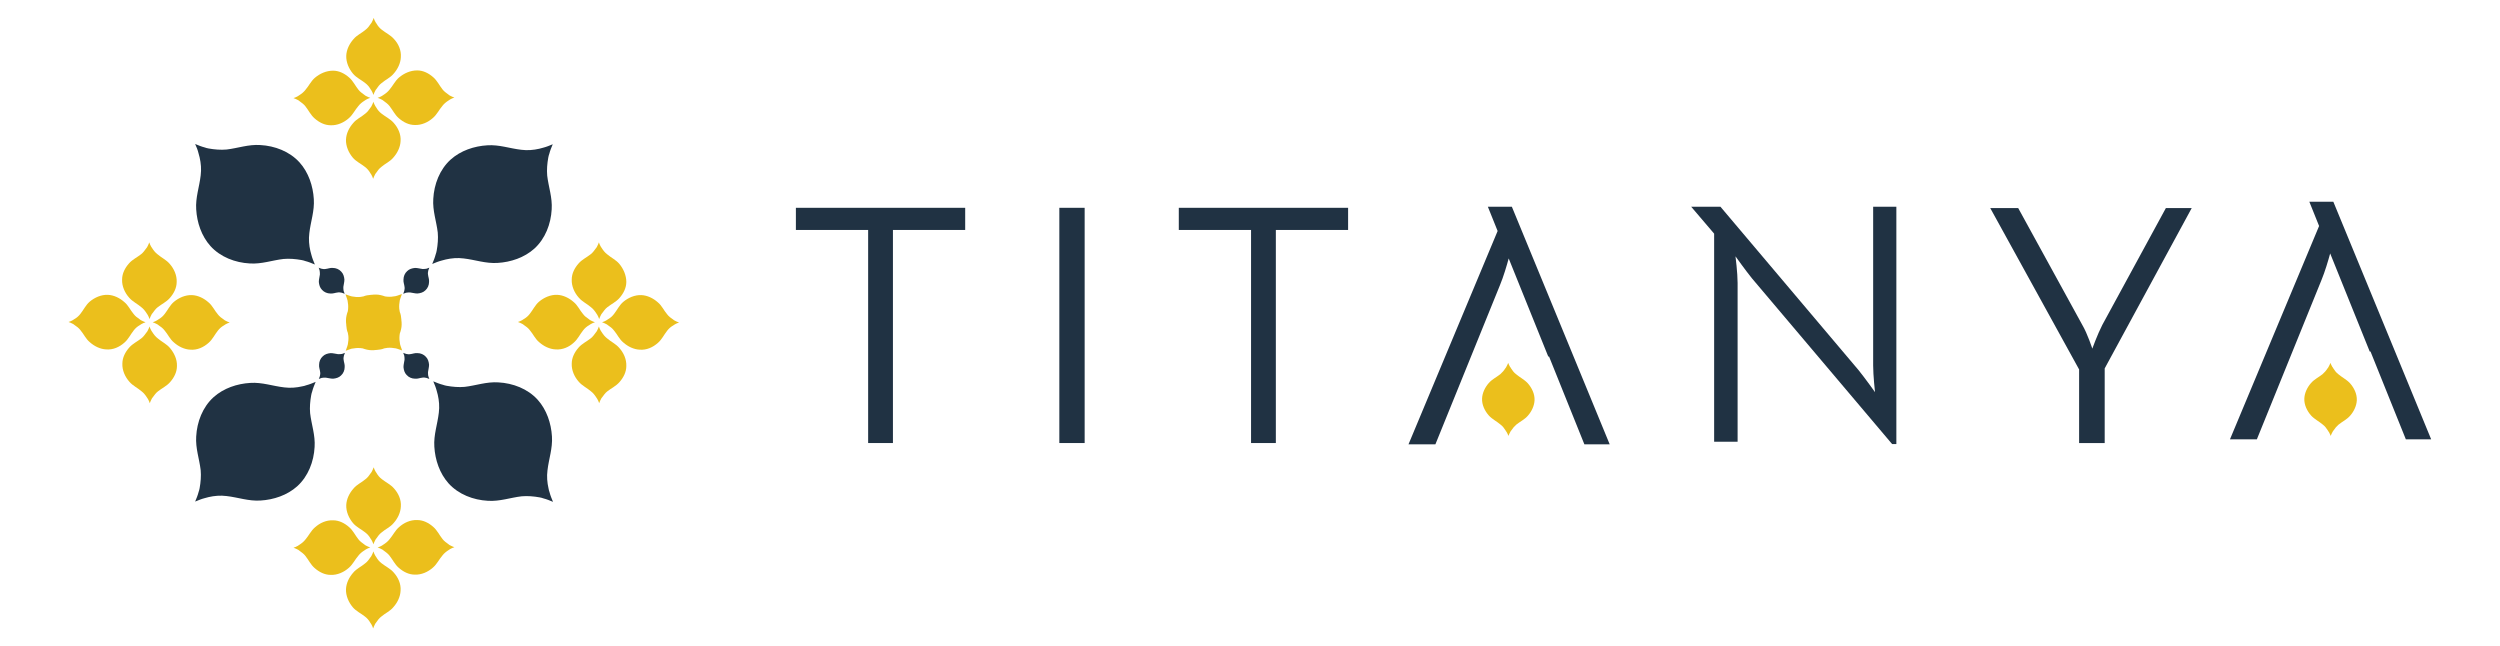
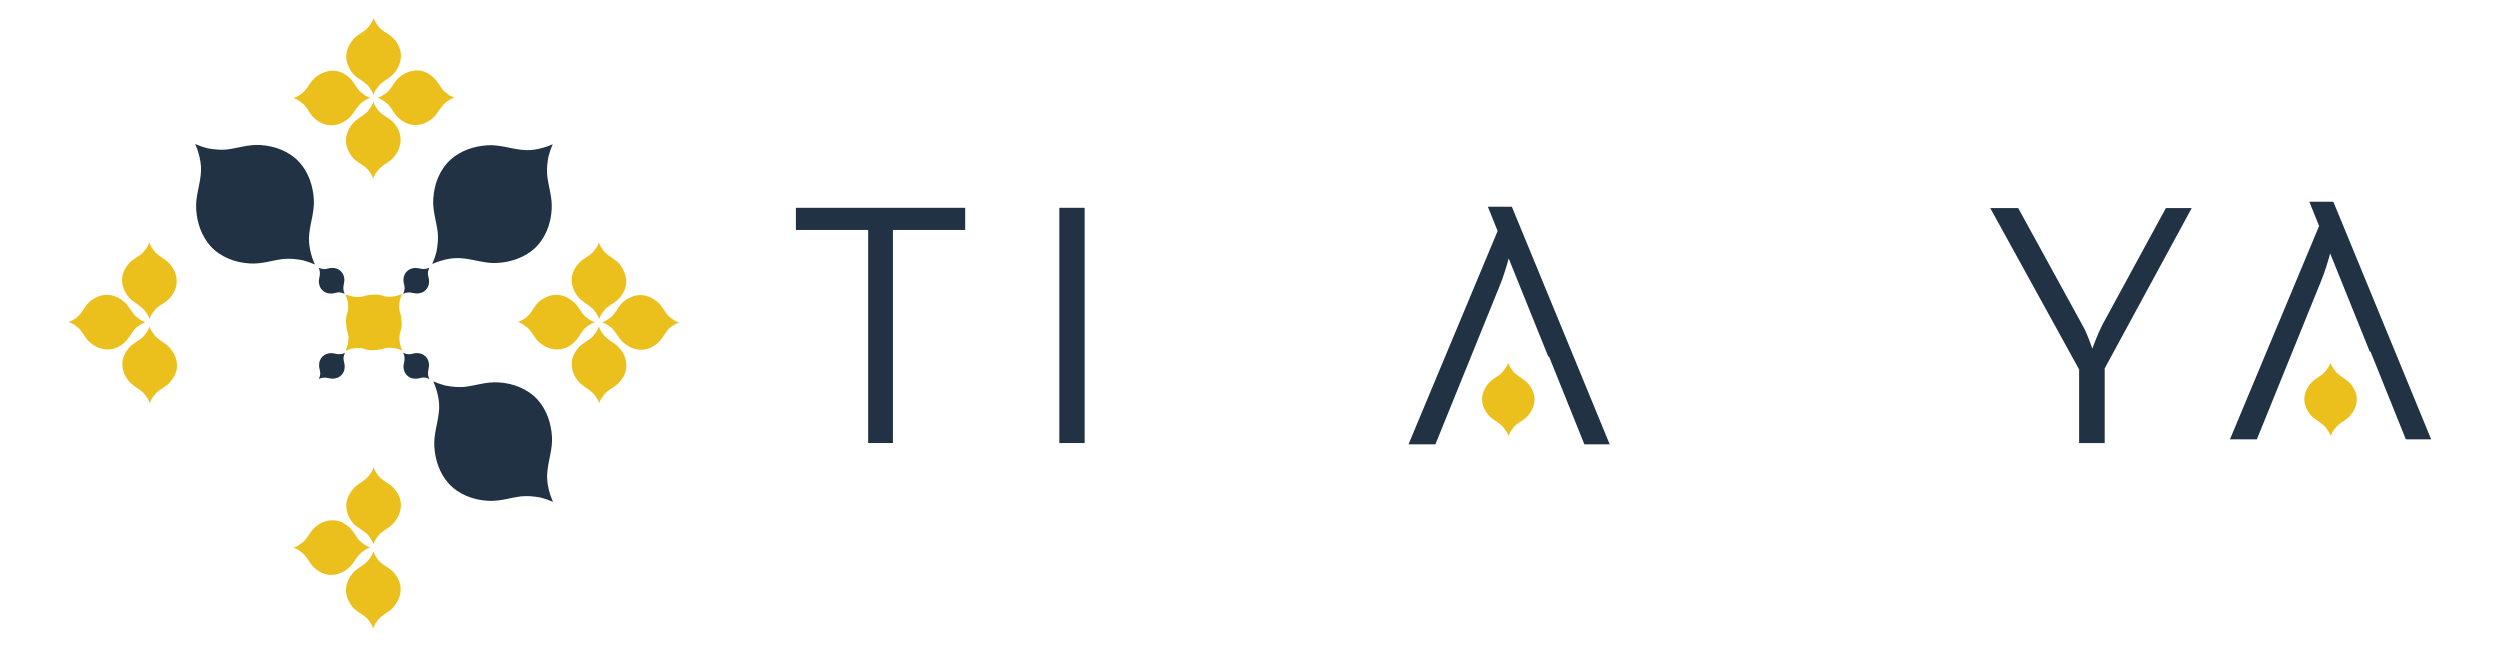
<svg xmlns="http://www.w3.org/2000/svg" version="1.1" id="Livello_1" x="0px" y="0px" viewBox="0 0 948 244.9" style="enable-background:new 0 0 948 244.9;" xml:space="preserve">
  <style type="text/css">
	.st0{fill:#EBBF1C;}
	.st1{fill-rule:evenodd;clip-rule:evenodd;fill:#203243;}
	.st2{fill:#203243;}
</style>
  <g>
    <g>
      <g>
        <g>
          <g>
            <g>
              <g>
                <g>
                  <path class="st0" d="M564.6,157.6c1.3,1.4,3,2.2,4.4,3.4c0.8,0.6,1.4,1.4,1.9,2.2c0.1,0.2,0.2,0.4,0.4,0.6          c0.3,0.5,0.5,1,0.7,1.5v0c0.2-0.5,0.4-1,0.7-1.5c0.1-0.2,0.2-0.4,0.4-0.6c0.5-0.8,1.2-1.6,1.9-2.2c1.5-1.2,3.1-1.9,4.4-3.4          c1.4-1.6,2.4-3.7,2.5-5.8c0.1-2.4-1-4.7-2.6-6.5c-1.3-1.4-3-2.2-4.4-3.4c-0.8-0.6-1.4-1.4-1.9-2.2c-0.1-0.2-0.2-0.4-0.4-0.6          c-0.3-0.5-0.5-1-0.7-1.5c-0.2,0.5-0.4,1-0.7,1.5c-0.1,0.2-0.2,0.4-0.4,0.6c-0.5,0.8-1.2,1.6-1.9,2.2          c-1.5,1.2-3.1,1.9-4.4,3.4c-1.4,1.6-2.4,3.7-2.5,5.8C561.9,153.5,563,155.8,564.6,157.6z" />
                </g>
              </g>
            </g>
          </g>
        </g>
        <g>
          <g>
            <g>
              <g>
                <g>
                  <path class="st0" d="M876.4,157.6c1.3,1.4,3,2.2,4.4,3.4c0.8,0.6,1.4,1.4,1.9,2.2c0.1,0.2,0.2,0.4,0.4,0.6          c0.3,0.5,0.5,1,0.7,1.5v0c0.2-0.5,0.4-1,0.7-1.5c0.1-0.2,0.2-0.4,0.4-0.6c0.5-0.8,1.2-1.6,1.9-2.2c1.5-1.2,3.1-1.9,4.4-3.4          c1.4-1.6,2.4-3.7,2.5-5.8c0.1-2.4-1-4.7-2.6-6.5c-1.3-1.4-3-2.2-4.4-3.4c-0.8-0.6-1.4-1.4-1.9-2.2c-0.1-0.2-0.2-0.4-0.4-0.6          c-0.3-0.5-0.5-1-0.7-1.5c-0.2,0.5-0.4,1-0.7,1.5c-0.1,0.2-0.2,0.4-0.4,0.6c-0.5,0.8-1.2,1.6-1.9,2.2          c-1.5,1.2-3.1,1.9-4.4,3.4c-1.4,1.6-2.4,3.7-2.5,5.8C873.7,153.5,874.8,155.8,876.4,157.6z" />
                </g>
              </g>
            </g>
          </g>
        </g>
        <g>
          <polygon class="st1" points="401.7,168 411.3,168 411.3,78.8 401.7,78.8 401.7,168     " />
-           <path class="st1" d="M717.5,168.4h1.6V78.4h-4.4h-4.4v60.2c0,3.8,0.7,10.1,0.7,10.1s-3.7-5.2-6.2-8.3l-52.4-62H650h-8.7      l8.7,10.2v78.9h8.9v-60.2c0-3.8-0.8-10.1-0.8-10.1s3.7,5.2,6.2,8.3L717.5,168.4L717.5,168.4z" />
          <polygon class="st1" points="329.2,168 338.6,168 338.6,87.2 366,87.2 366,78.8 301.8,78.8 301.8,87.2 329.2,87.2 329.2,168           " />
-           <polygon class="st1" points="474.4,168 483.8,168 483.8,87.2 511.2,87.2 511.2,78.8 447,78.8 447,87.2 474.4,87.2 474.4,168           " />
          <path class="st1" d="M788.4,168h9.7v-28.3l33-60.8h-9.8l-24.1,44.3c-1.8,3.5-3.8,9-3.8,9s-1.8-5.6-3.8-9l-24.3-44.3h-10.6      l33.7,61.2V168L788.4,168z" />
          <path class="st1" d="M908.2,133.3l13.7,33.3h-9.6l-13.4-33.3h-0.3l-15-37.2c-0.7,2.6-2,7-3.3,10.1l-24.5,60.4h-10.2l33.8-80.9      l-3.7-9.2h9.1L908.2,133.3L908.2,133.3z" />
          <path class="st1" d="M596.7,135.2l13.7,33.3h-9.6l-13.4-33.3h-0.3l-15-37.2c-0.7,2.6-2,7-3.3,10.1l-24.5,60.4h-10.2l33.8-80.9      l-3.7-9.2h9.1L596.7,135.2L596.7,135.2z" />
        </g>
      </g>
      <g>
        <g>
          <g>
            <g>
              <g>
                <path class="st2" d="M75.3,58.2c0.1,0.5,0.3,1,0.4,1.5c0.5,2.2,0.7,4.5,0.4,6.8c-0.5,4.4-2,8.4-1.7,12.9         c0.3,5,2,10.1,5.4,13.9c3.8,4.2,9.4,6.3,14.9,6.6c4.5,0.3,8.5-1.2,12.8-1.7c2.2-0.2,4.6,0,6.8,0.4c0.5,0.1,1,0.2,1.5,0.4         c1.2,0.3,2.4,0.8,3.6,1.3c-0.5-1.2-1-2.4-1.3-3.6c-0.1-0.5-0.3-1-0.4-1.5c-0.5-2.2-0.7-4.5-0.4-6.8c0.5-4.4,2-8.4,1.7-12.9         c-0.3-5-2-10.1-5.4-13.9c-3.8-4.2-9.4-6.3-14.9-6.6c-4.5-0.3-8.5,1.2-12.8,1.7c-2.2,0.2-4.6,0-6.8-0.4         c-0.5-0.1-1-0.2-1.5-0.4c-1.2-0.3-2.4-0.8-3.6-1.3l0,0C74.5,55.7,75,56.9,75.3,58.2z" />
                <path class="st2" d="M165.2,96.5c-0.3,1.2-0.8,2.4-1.3,3.6c1.2-0.5,2.4-1,3.6-1.3c0.5-0.1,1-0.3,1.5-0.4         c2.2-0.5,4.5-0.7,6.8-0.4c4.4,0.5,8.4,2,12.9,1.7c5-0.3,10.1-2,13.9-5.4c4.2-3.8,6.3-9.4,6.6-14.9c0.3-4.5-1.2-8.5-1.7-12.8         c-0.2-2.2,0-4.6,0.4-6.8c0.1-0.5,0.2-1,0.4-1.5c0.3-1.2,0.8-2.4,1.3-3.6l0,0c-1.2,0.5-2.4,1-3.6,1.3c-0.5,0.1-1,0.3-1.5,0.4         c-2.2,0.5-4.5,0.7-6.8,0.4c-4.4-0.5-8.4-2-12.9-1.7c-5,0.3-10.1,2-13.9,5.4c-4.2,3.8-6.3,9.4-6.6,14.9         c-0.3,4.5,1.2,8.5,1.7,12.8c0.2,2.2,0,4.6-0.4,6.8C165.5,95.5,165.4,96,165.2,96.5z" />
-                 <path class="st2" d="M114.6,146.5c-2.2,0.5-4.5,0.7-6.8,0.4c-4.4-0.5-8.4-2-12.9-1.7c-5,0.3-10.1,2-13.9,5.4         c-4.2,3.8-6.3,9.4-6.6,14.9c-0.3,4.5,1.2,8.5,1.7,12.8c0.2,2.2,0,4.6-0.4,6.8c-0.1,0.5-0.2,1-0.4,1.5         c-0.3,1.2-0.8,2.4-1.3,3.6c1.2-0.5,2.4-1,3.6-1.3c0.5-0.1,1-0.3,1.5-0.4c2.2-0.5,4.5-0.7,6.8-0.4c4.4,0.5,8.4,2,12.9,1.7         c5-0.3,10.1-2,13.9-5.4c4.2-3.8,6.3-9.4,6.6-14.9c0.3-4.5-1.2-8.5-1.7-12.8c-0.2-2.2,0-4.6,0.4-6.8c0.1-0.5,0.2-1,0.4-1.5         c0.3-1.2,0.8-2.4,1.3-3.6l0,0c-1.2,0.5-2.4,1-3.6,1.3C115.7,146.3,115.1,146.4,114.6,146.5z" />
                <path class="st2" d="M208,185.2c-0.5-2.2-0.7-4.5-0.4-6.8c0.5-4.4,2-8.4,1.7-12.9c-0.3-5-2-10.1-5.4-13.9         c-3.8-4.2-9.4-6.3-14.9-6.6c-4.5-0.3-8.5,1.2-12.8,1.7c-2.2,0.2-4.6,0-6.8-0.4c-0.5-0.1-1-0.2-1.5-0.4         c-1.2-0.3-2.4-0.8-3.6-1.3l0,0c0.5,1.2,1,2.4,1.3,3.6c0.1,0.5,0.3,1,0.4,1.5c0.5,2.2,0.7,4.5,0.4,6.8         c-0.5,4.4-2,8.4-1.7,12.9c0.3,5,2,10.1,5.4,13.9c3.8,4.2,9.4,6.3,14.9,6.6c4.5,0.3,8.5-1.2,12.8-1.7c2.2-0.2,4.6,0,6.8,0.4         c0.5,0.1,1,0.2,1.5,0.4c1.2,0.3,2.4,0.8,3.6,1.3c-0.5-1.2-1-2.4-1.3-3.6C208.2,186.2,208.1,185.7,208,185.2z" />
                <path class="st2" d="M162.4,142.6c-0.1-0.5-0.1-1-0.1-1.5c0.1-0.9,0.4-1.8,0.4-2.8c-0.1-1.1-0.4-2.2-1.2-3         c-0.8-0.9-2-1.4-3.2-1.4c-1-0.1-1.8,0.3-2.8,0.4c-0.5,0.1-1,0-1.5-0.1c-0.1,0-0.2-0.1-0.3-0.1c-0.3-0.1-0.5-0.2-0.8-0.3v0         c0.1,0.3,0.2,0.5,0.3,0.8c0,0.1,0.1,0.2,0.1,0.3c0.1,0.5,0.1,1,0.1,1.5c-0.1,0.9-0.4,1.8-0.4,2.8c0.1,1.1,0.4,2.2,1.2,3         c0.8,0.9,2,1.4,3.2,1.4c1,0.1,1.8-0.3,2.8-0.4c0.5-0.1,1,0,1.5,0.1c0.1,0,0.2,0.1,0.3,0.1c0.3,0.1,0.5,0.2,0.8,0.3         c-0.1-0.3-0.2-0.5-0.3-0.8C162.5,142.8,162.5,142.7,162.4,142.6z" />
                <path class="st2" d="M122,143.3c0.5-0.1,1-0.1,1.5-0.1c0.9,0.1,1.8,0.4,2.8,0.4c1.1-0.1,2.2-0.4,3-1.2c0.9-0.8,1.4-2,1.4-3.2         c0.1-1-0.3-1.8-0.4-2.8c-0.1-0.5,0-1,0.1-1.5c0-0.1,0.1-0.2,0.1-0.3c0.1-0.3,0.2-0.5,0.3-0.8l0,0c-0.3,0.1-0.5,0.2-0.8,0.3         c-0.1,0-0.2,0.1-0.3,0.1c-0.5,0.1-1,0.1-1.5,0.1c-0.9-0.1-1.8-0.4-2.8-0.4c-1.1,0.1-2.2,0.4-3,1.2c-0.9,0.8-1.4,2-1.4,3.2         c-0.1,1,0.3,1.8,0.4,2.8c0.1,0.5,0,1-0.1,1.5c0,0.1-0.1,0.2-0.1,0.3c-0.1,0.3-0.2,0.5-0.3,0.8c0.3-0.1,0.5-0.2,0.8-0.3         C121.7,143.4,121.9,143.3,122,143.3z" />
                <path class="st2" d="M121.1,102.3c0,0.1,0.1,0.2,0.1,0.3c0.1,0.5,0.1,1,0.1,1.5c-0.1,0.9-0.4,1.8-0.4,2.8         c0.1,1.1,0.4,2.2,1.2,3c0.8,0.9,2,1.4,3.2,1.4c1,0.1,1.8-0.3,2.8-0.4c0.5-0.1,1,0,1.5,0.1c0.1,0,0.2,0.1,0.3,0.1         c0.3,0.1,0.5,0.2,0.8,0.3c-0.1-0.3-0.2-0.5-0.3-0.8c0-0.1-0.1-0.2-0.1-0.3c-0.1-0.5-0.1-1-0.1-1.5c0.1-0.9,0.4-1.8,0.4-2.8         c-0.1-1.1-0.4-2.2-1.2-3c-0.8-0.9-2-1.4-3.2-1.4c-1-0.1-1.8,0.3-2.8,0.4c-0.5,0.1-1,0-1.5-0.1c-0.1,0-0.2-0.1-0.3-0.1         c-0.3-0.1-0.5-0.2-0.8-0.3v0C121,101.8,121.1,102,121.1,102.3z" />
                <path class="st2" d="M153.2,110.6c-0.1,0.3-0.2,0.5-0.3,0.8c0.3-0.1,0.5-0.2,0.8-0.3c0.1,0,0.2-0.1,0.3-0.1         c0.5-0.1,1-0.1,1.5-0.1c0.9,0.1,1.8,0.4,2.8,0.4c1.1-0.1,2.2-0.4,3-1.2c0.9-0.8,1.4-2,1.4-3.2c0.1-1-0.3-1.8-0.4-2.8         c-0.1-0.5,0-1,0.1-1.5c0-0.1,0.1-0.2,0.1-0.3c0.1-0.3,0.2-0.5,0.3-0.8v0c-0.3,0.1-0.5,0.2-0.8,0.3c-0.1,0-0.2,0.1-0.3,0.1         c-0.5,0.1-1,0.1-1.5,0.1c-0.9-0.1-1.8-0.4-2.8-0.4c-1.1,0.1-2.2,0.4-3,1.2c-0.9,0.8-1.4,2-1.4,3.2c-0.1,1,0.3,1.8,0.4,2.8         c0.1,0.5,0,1-0.1,1.5C153.3,110.4,153.2,110.5,153.2,110.6z" />
                <path class="st0" d="M133.5,132.2c1-0.2,2.1-0.3,3.2-0.2c0.3,0,0.5,0.1,0.8,0.1c1.1,0.4,2.3,0.7,3.4,0.7c0.6,0,1.1,0,1.7-0.1         c0.1,0,0.1,0,0.2,0c1-0.1,2-0.2,2.9-0.6c0.4-0.1,0.8-0.1,1.2-0.2c1.1-0.1,2.1,0,3.2,0.2c0.2,0.1,0.5,0.1,0.7,0.2         c0.6,0.2,1.1,0.4,1.7,0.6c-0.2-0.5-0.4-1.1-0.6-1.7c-0.1-0.2-0.1-0.5-0.2-0.7c-0.2-1-0.3-2.1-0.2-3.2c0-0.3,0.1-0.5,0.1-0.8         c0.4-1.1,0.7-2.3,0.7-3.4c0-0.6,0-1.1-0.1-1.7c0-0.1,0-0.1,0-0.2c-0.1-1-0.2-2-0.6-2.9c-0.1-0.4-0.1-0.8-0.2-1.2         c-0.1-1.1,0-2.1,0.2-3.2c0.1-0.2,0.1-0.5,0.2-0.7c0.2-0.6,0.4-1.1,0.6-1.7c-0.5,0.2-1.1,0.4-1.7,0.6         c-0.2,0.1-0.5,0.1-0.7,0.2c-1,0.2-2.1,0.3-3.2,0.2c-0.3,0-0.5-0.1-0.8-0.1c-1.1-0.4-2.3-0.7-3.4-0.7c-0.6,0-1.1,0-1.7,0.1         c-0.1,0-0.1,0-0.2,0c-1,0.1-2,0.2-2.9,0.6c-0.4,0.1-0.8,0.1-1.2,0.2c-1.1,0.1-2.1,0-3.2-0.2c-0.2-0.1-0.5-0.1-0.7-0.2         c-0.6-0.2-1.1-0.4-1.7-0.6v0c0.2,0.5,0.4,1.1,0.6,1.7c0.1,0.2,0.1,0.5,0.2,0.7c0.2,1,0.3,2.1,0.2,3.2c0,0.3-0.1,0.5-0.1,0.8         c-0.4,1.1-0.7,2.3-0.7,3.4c0,0.6,0,1.1,0.1,1.7c0,0.1,0,0.1,0,0.2c0.1,1,0.2,2,0.6,2.9c0.1,0.4,0.1,0.8,0.2,1.2         c0.1,1.1,0,2.1-0.2,3.2c-0.1,0.2-0.1,0.5-0.2,0.7c-0.2,0.6-0.4,1.1-0.6,1.7c0.5-0.2,1.1-0.4,1.7-0.6         C133,132.3,133.3,132.2,133.5,132.2z" />
                <polygon class="st2" points="131.1,133 131.1,133 131.1,133        " />
              </g>
            </g>
            <g>
              <g>
                <g>
                  <g>
                    <path class="st0" d="M119.4,29.5c-1.5,1.3-2.3,3.1-3.6,4.6c-0.6,0.8-1.5,1.5-2.3,2c-0.2,0.1-0.4,0.3-0.6,0.4           c-0.5,0.3-1,0.5-1.6,0.7l0,0c0.5,0.2,1.1,0.4,1.6,0.7c0.2,0.1,0.4,0.2,0.6,0.4c0.8,0.6,1.7,1.2,2.3,2           c1.2,1.5,2,3.3,3.5,4.6c1.7,1.5,3.8,2.6,6.1,2.6c2.5,0.1,5-1,6.9-2.7c1.5-1.3,2.3-3.1,3.6-4.6c0.6-0.8,1.5-1.5,2.3-2           c0.2-0.1,0.4-0.3,0.6-0.4c0.5-0.3,1-0.5,1.6-0.7c-0.5-0.2-1.1-0.4-1.6-0.7c-0.2-0.1-0.4-0.2-0.6-0.4           c-0.8-0.6-1.7-1.2-2.3-2c-1.2-1.5-2-3.3-3.5-4.6c-1.7-1.5-3.8-2.6-6.1-2.6C123.7,26.8,121.3,27.9,119.4,29.5z" />
                    <path class="st0" d="M151.3,29.4c-1.5,1.3-2.3,3.1-3.6,4.6c-0.6,0.8-1.5,1.5-2.3,2c-0.2,0.1-0.4,0.3-0.6,0.4           c-0.5,0.3-1,0.5-1.6,0.7l0,0c0.5,0.2,1.1,0.4,1.6,0.7c0.2,0.1,0.4,0.2,0.6,0.4c0.8,0.6,1.7,1.2,2.3,2           c1.2,1.5,2,3.3,3.5,4.6c1.7,1.5,3.8,2.6,6.1,2.6c2.5,0.1,5-1,6.9-2.7c1.5-1.3,2.3-3.1,3.6-4.6c0.6-0.8,1.5-1.5,2.3-2           c0.2-0.1,0.4-0.3,0.6-0.4c0.5-0.3,1-0.5,1.6-0.7c-0.5-0.2-1.1-0.4-1.6-0.7c-0.2-0.1-0.4-0.2-0.6-0.4           c-0.8-0.6-1.7-1.2-2.3-2c-1.2-1.5-2-3.3-3.5-4.6c-1.7-1.5-3.8-2.6-6.1-2.6C155.6,26.7,153.2,27.8,151.3,29.4z" />
                  </g>
                  <g>
                    <path class="st0" d="M149.4,14.8c-1.3-1.5-3.1-2.3-4.6-3.5c-0.8-0.6-1.5-1.4-2-2.3c-0.1-0.2-0.3-0.4-0.4-0.6           c-0.3-0.5-0.5-1-0.7-1.6v0c-0.2,0.5-0.4,1.1-0.7,1.6c-0.1,0.2-0.2,0.4-0.4,0.6c-0.6,0.9-1.2,1.7-2,2.3           c-1.5,1.3-3.3,2-4.6,3.6c-1.5,1.7-2.6,3.9-2.7,6.2c-0.1,2.5,1,5,2.6,6.9c1.3,1.5,3.1,2.3,4.6,3.5c0.8,0.6,1.5,1.4,2,2.3           c0.1,0.2,0.3,0.4,0.4,0.6c0.3,0.5,0.5,1,0.7,1.6c0.2-0.5,0.4-1.1,0.7-1.6c0.1-0.2,0.2-0.4,0.4-0.6c0.6-0.9,1.2-1.7,2-2.3           c1.5-1.3,3.3-2,4.6-3.6c1.5-1.7,2.6-3.9,2.7-6.2C152.2,19.1,151.1,16.6,149.4,14.8z" />
                    <path class="st0" d="M149.3,46.6c-1.3-1.5-3.1-2.3-4.6-3.5c-0.8-0.6-1.5-1.4-2-2.3c-0.1-0.2-0.3-0.4-0.4-0.6           c-0.3-0.5-0.5-1-0.7-1.6v0c-0.2,0.5-0.4,1.1-0.7,1.6c-0.1,0.2-0.2,0.4-0.4,0.6c-0.6,0.9-1.2,1.7-2,2.3           c-1.5,1.3-3.3,2-4.6,3.6c-1.5,1.7-2.6,3.9-2.7,6.2c-0.1,2.5,1,5,2.6,6.9c1.3,1.5,3.1,2.3,4.6,3.5c0.8,0.6,1.5,1.4,2,2.3           c0.1,0.2,0.3,0.4,0.4,0.6c0.3,0.5,0.5,1,0.7,1.6c0.2-0.5,0.4-1.1,0.7-1.6c0.1-0.2,0.2-0.4,0.4-0.6c0.6-0.9,1.2-1.7,2-2.3           c1.5-1.3,3.3-2,4.6-3.6c1.5-1.7,2.6-3.9,2.7-6.2C152.1,51,151,48.5,149.3,46.6z" />
                  </g>
                </g>
              </g>
              <g>
                <g>
                  <g>
                    <path class="st0" d="M119.4,200c-1.5,1.3-2.3,3.1-3.6,4.6c-0.6,0.8-1.5,1.5-2.3,2c-0.2,0.1-0.4,0.3-0.6,0.4           c-0.5,0.3-1,0.5-1.6,0.7h0c0.5,0.2,1.1,0.4,1.6,0.7c0.2,0.1,0.4,0.2,0.6,0.4c0.8,0.6,1.7,1.2,2.3,2c1.2,1.5,2,3.3,3.5,4.6           c1.7,1.5,3.8,2.6,6.1,2.6c2.5,0.1,5-1,6.9-2.7c1.5-1.3,2.3-3.1,3.6-4.6c0.6-0.8,1.5-1.5,2.3-2c0.2-0.1,0.4-0.3,0.6-0.4           c0.5-0.3,1-0.5,1.6-0.7c-0.5-0.2-1.1-0.4-1.6-0.7c-0.2-0.1-0.4-0.2-0.6-0.4c-0.8-0.6-1.7-1.2-2.3-2c-1.2-1.5-2-3.3-3.5-4.6           c-1.7-1.5-3.8-2.6-6.1-2.6C123.7,197.2,121.3,198.3,119.4,200z" />
-                     <path class="st0" d="M151.3,199.9c-1.5,1.3-2.3,3.1-3.6,4.6c-0.6,0.8-1.5,1.5-2.3,2c-0.2,0.1-0.4,0.3-0.6,0.4           c-0.5,0.3-1,0.5-1.6,0.7h0c0.5,0.2,1.1,0.4,1.6,0.7c0.2,0.1,0.4,0.2,0.6,0.4c0.8,0.6,1.7,1.2,2.3,2c1.2,1.5,2,3.3,3.5,4.6           c1.7,1.5,3.8,2.6,6.1,2.6c2.5,0.1,5-1,6.9-2.7c1.5-1.3,2.3-3.1,3.6-4.6c0.6-0.8,1.5-1.5,2.3-2c0.2-0.1,0.4-0.3,0.6-0.4           c0.5-0.3,1-0.5,1.6-0.7c-0.5-0.2-1.1-0.4-1.6-0.7c-0.2-0.1-0.4-0.2-0.6-0.4c-0.8-0.6-1.7-1.2-2.3-2c-1.2-1.5-2-3.3-3.5-4.6           c-1.7-1.5-3.8-2.6-6.1-2.6C155.6,197.1,153.2,198.2,151.3,199.9z" />
                  </g>
                  <g>
                    <path class="st0" d="M149.4,185.2c-1.3-1.5-3.1-2.3-4.6-3.5c-0.8-0.6-1.5-1.4-2-2.3c-0.1-0.2-0.3-0.4-0.4-0.6           c-0.3-0.5-0.5-1-0.7-1.6v0c-0.2,0.5-0.4,1.1-0.7,1.6c-0.1,0.2-0.2,0.4-0.4,0.6c-0.6,0.9-1.2,1.7-2,2.3           c-1.5,1.3-3.3,2-4.6,3.6c-1.5,1.7-2.6,3.9-2.7,6.2c-0.1,2.5,1,5,2.6,6.9c1.3,1.5,3.1,2.3,4.6,3.5c0.8,0.6,1.5,1.4,2,2.3           c0.1,0.2,0.3,0.4,0.4,0.6c0.3,0.5,0.5,1,0.7,1.6c0.2-0.5,0.4-1.1,0.7-1.6c0.1-0.2,0.2-0.4,0.4-0.6c0.6-0.9,1.2-1.7,2-2.3           c1.5-1.3,3.3-2,4.6-3.6c1.5-1.7,2.6-3.9,2.7-6.2C152.2,189.5,151.1,187.1,149.4,185.2z" />
                    <path class="st0" d="M149.3,217.1c-1.3-1.5-3.1-2.3-4.6-3.5c-0.8-0.6-1.5-1.4-2-2.3c-0.1-0.2-0.3-0.4-0.4-0.6           c-0.3-0.5-0.5-1-0.7-1.6v0c-0.2,0.5-0.4,1.1-0.7,1.6c-0.1,0.2-0.2,0.4-0.4,0.6c-0.6,0.9-1.2,1.7-2,2.3           c-1.5,1.3-3.3,2-4.6,3.6c-1.5,1.7-2.6,3.9-2.7,6.2c-0.1,2.5,1,5,2.6,6.9c1.3,1.5,3.1,2.3,4.6,3.5c0.8,0.6,1.5,1.4,2,2.3           c0.1,0.2,0.3,0.4,0.4,0.6c0.3,0.5,0.5,1,0.7,1.6c0.2-0.5,0.4-1.1,0.7-1.6c0.1-0.2,0.2-0.4,0.4-0.6c0.6-0.9,1.2-1.7,2-2.3           c1.5-1.3,3.3-2,4.6-3.6c1.5-1.7,2.6-3.9,2.7-6.2C152.1,221.4,151,219,149.3,217.1z" />
                  </g>
                </g>
              </g>
            </g>
            <g>
              <g>
                <g>
                  <g>
                    <path class="st0" d="M234.8,100c-1.3-1.5-3.1-2.3-4.6-3.6c-0.8-0.6-1.5-1.5-2-2.3c-0.1-0.2-0.3-0.4-0.4-0.6           c-0.3-0.5-0.5-1-0.7-1.6v0c-0.2,0.5-0.4,1.1-0.7,1.6c-0.1,0.2-0.2,0.4-0.4,0.6c-0.6,0.8-1.2,1.7-2,2.3           c-1.5,1.2-3.3,2-4.6,3.5c-1.5,1.7-2.6,3.8-2.6,6.1c-0.1,2.5,1,5,2.7,6.9c1.3,1.5,3.1,2.3,4.6,3.6c0.8,0.6,1.5,1.5,2,2.3           c0.1,0.2,0.3,0.4,0.4,0.6c0.3,0.5,0.5,1,0.7,1.6c0.2-0.5,0.4-1.1,0.7-1.6c0.1-0.2,0.2-0.4,0.4-0.6c0.6-0.8,1.2-1.7,2-2.3           c1.5-1.2,3.3-2,4.6-3.5c1.5-1.7,2.6-3.8,2.6-6.1C237.5,104.4,236.4,101.9,234.8,100z" />
                    <path class="st0" d="M234.8,131.9c-1.3-1.5-3.1-2.3-4.6-3.6c-0.8-0.6-1.5-1.5-2-2.3c-0.1-0.2-0.3-0.4-0.4-0.6           c-0.3-0.5-0.5-1-0.7-1.6v0c-0.2,0.5-0.4,1.1-0.7,1.6c-0.1,0.2-0.2,0.4-0.4,0.6c-0.6,0.8-1.2,1.7-2,2.3           c-1.5,1.2-3.3,2-4.6,3.5c-1.5,1.7-2.6,3.8-2.6,6.1c-0.1,2.5,1,5,2.7,6.9c1.3,1.5,3.1,2.3,4.6,3.6c0.8,0.6,1.5,1.5,2,2.3           c0.1,0.2,0.3,0.4,0.4,0.6c0.3,0.5,0.5,1,0.7,1.6c0.2-0.5,0.4-1.1,0.7-1.6c0.1-0.2,0.2-0.4,0.4-0.6c0.6-0.8,1.2-1.7,2-2.3           c1.5-1.2,3.3-2,4.6-3.5c1.5-1.7,2.6-3.8,2.6-6.1C237.6,136.2,236.5,133.8,234.8,131.9z" />
                  </g>
                  <g>
                    <path class="st0" d="M249.5,130c1.5-1.3,2.3-3.1,3.5-4.6c0.6-0.8,1.4-1.5,2.3-2c0.2-0.1,0.4-0.3,0.6-0.4           c0.5-0.3,1-0.5,1.6-0.7h0c-0.5-0.2-1.1-0.4-1.6-0.7c-0.2-0.1-0.4-0.2-0.6-0.4c-0.9-0.6-1.7-1.2-2.3-2           c-1.3-1.5-2-3.3-3.6-4.6c-1.7-1.5-3.9-2.6-6.2-2.7c-2.5-0.1-5,1-6.9,2.6c-1.5,1.3-2.3,3.1-3.5,4.6c-0.6,0.8-1.4,1.5-2.3,2           c-0.2,0.1-0.4,0.3-0.6,0.4c-0.5,0.3-1,0.5-1.6,0.7c0.5,0.2,1.1,0.4,1.6,0.7c0.2,0.1,0.4,0.2,0.6,0.4c0.9,0.6,1.7,1.2,2.3,2           c1.3,1.5,2,3.3,3.6,4.6c1.7,1.5,3.9,2.6,6.2,2.7C245.2,132.8,247.6,131.7,249.5,130z" />
                    <path class="st0" d="M217.6,129.9c1.5-1.3,2.3-3.1,3.5-4.6c0.6-0.8,1.4-1.5,2.3-2c0.2-0.1,0.4-0.3,0.6-0.4           c0.5-0.3,1-0.5,1.6-0.7h0c-0.5-0.2-1.1-0.4-1.6-0.7c-0.2-0.1-0.4-0.2-0.6-0.4c-0.9-0.6-1.7-1.2-2.3-2           c-1.3-1.5-2-3.3-3.6-4.6c-1.7-1.5-3.9-2.6-6.2-2.7c-2.5-0.1-5,1-6.9,2.6c-1.5,1.3-2.3,3.1-3.5,4.6c-0.6,0.8-1.4,1.5-2.3,2           c-0.2,0.1-0.4,0.3-0.6,0.4c-0.5,0.3-1,0.5-1.6,0.7c0.5,0.2,1.1,0.4,1.6,0.7c0.2,0.1,0.4,0.2,0.6,0.4c0.9,0.6,1.7,1.2,2.3,2           c1.3,1.5,2,3.3,3.6,4.6c1.7,1.5,3.9,2.6,6.2,2.7C213.3,132.7,215.8,131.6,217.6,129.9z" />
                  </g>
                </g>
              </g>
              <g>
                <g>
                  <g>
                    <path class="st0" d="M64.3,100c-1.3-1.5-3.1-2.3-4.6-3.6c-0.8-0.6-1.5-1.5-2-2.3c-0.1-0.2-0.3-0.4-0.4-0.6           c-0.3-0.5-0.5-1-0.7-1.6v0c-0.2,0.5-0.4,1.1-0.7,1.6c-0.1,0.2-0.2,0.4-0.4,0.6c-0.6,0.8-1.2,1.7-2,2.3           c-1.5,1.2-3.3,2-4.6,3.5c-1.5,1.7-2.6,3.8-2.6,6.1c-0.1,2.5,1,5,2.7,6.9c1.3,1.5,3.1,2.3,4.6,3.6c0.8,0.6,1.5,1.5,2,2.3           c0.1,0.2,0.3,0.4,0.4,0.6c0.3,0.5,0.5,1,0.7,1.6c0.2-0.5,0.4-1.1,0.7-1.6c0.1-0.2,0.2-0.4,0.4-0.6c0.6-0.8,1.2-1.7,2-2.3           c1.5-1.2,3.3-2,4.6-3.5c1.5-1.7,2.6-3.8,2.6-6.1C67.1,104.4,66,101.9,64.3,100z" />
                    <path class="st0" d="M64.4,131.9c-1.3-1.5-3.1-2.3-4.6-3.6c-0.8-0.6-1.5-1.5-2-2.3c-0.1-0.2-0.3-0.4-0.4-0.6           c-0.3-0.5-0.5-1-0.7-1.6v0c-0.2,0.5-0.4,1.1-0.7,1.6c-0.1,0.2-0.2,0.4-0.4,0.6c-0.6,0.8-1.2,1.7-2,2.3           c-1.5,1.2-3.3,2-4.6,3.5c-1.5,1.7-2.6,3.8-2.6,6.1c-0.1,2.5,1,5,2.7,6.9c1.3,1.5,3.1,2.3,4.6,3.6c0.8,0.6,1.5,1.5,2,2.3           c0.1,0.2,0.3,0.4,0.4,0.6c0.3,0.5,0.5,1,0.7,1.6c0.2-0.5,0.4-1.1,0.7-1.6c0.1-0.2,0.2-0.4,0.4-0.6c0.6-0.8,1.2-1.7,2-2.3           c1.5-1.2,3.3-2,4.6-3.5c1.5-1.7,2.6-3.8,2.6-6.1C67.2,136.2,66,133.8,64.4,131.9z" />
                  </g>
                  <g>
-                     <path class="st0" d="M79.1,130c1.5-1.3,2.3-3.1,3.5-4.6c0.6-0.8,1.4-1.5,2.3-2c0.2-0.1,0.4-0.3,0.6-0.4           c0.5-0.3,1-0.5,1.6-0.7h0c-0.5-0.2-1.1-0.4-1.6-0.7c-0.2-0.1-0.4-0.2-0.6-0.4c-0.9-0.6-1.7-1.2-2.3-2           c-1.3-1.5-2-3.3-3.6-4.6c-1.7-1.5-3.9-2.6-6.2-2.7c-2.5-0.1-5,1-6.9,2.6c-1.5,1.3-2.3,3.1-3.5,4.6c-0.6,0.8-1.4,1.5-2.3,2           c-0.2,0.1-0.4,0.3-0.6,0.4c-0.5,0.3-1,0.5-1.6,0.7c0.5,0.2,1.1,0.4,1.6,0.7c0.2,0.1,0.4,0.2,0.6,0.4c0.9,0.6,1.7,1.2,2.3,2           c1.3,1.5,2,3.3,3.6,4.6c1.7,1.5,3.9,2.6,6.2,2.7C74.8,132.8,77.2,131.7,79.1,130z" />
                    <path class="st0" d="M47.2,129.9c1.5-1.3,2.3-3.1,3.5-4.6c0.6-0.8,1.4-1.5,2.3-2c0.2-0.1,0.4-0.3,0.6-0.4           c0.5-0.3,1-0.5,1.6-0.7h0c-0.5-0.2-1.1-0.4-1.6-0.7c-0.2-0.1-0.4-0.2-0.6-0.4c-0.9-0.6-1.7-1.2-2.3-2           c-1.3-1.5-2-3.3-3.6-4.6c-1.7-1.5-3.9-2.6-6.2-2.7c-2.5-0.1-5,1-6.9,2.6c-1.5,1.3-2.3,3.1-3.5,4.6c-0.6,0.8-1.4,1.5-2.3,2           c-0.2,0.1-0.4,0.3-0.6,0.4c-0.5,0.3-1,0.5-1.6,0.7c0.5,0.2,1.1,0.4,1.6,0.7c0.2,0.1,0.4,0.2,0.6,0.4c0.9,0.6,1.7,1.2,2.3,2           c1.3,1.5,2,3.3,3.6,4.6c1.7,1.5,3.9,2.6,6.2,2.7C42.9,132.7,45.3,131.6,47.2,129.9z" />
                  </g>
                </g>
              </g>
            </g>
          </g>
        </g>
      </g>
    </g>
  </g>
</svg>